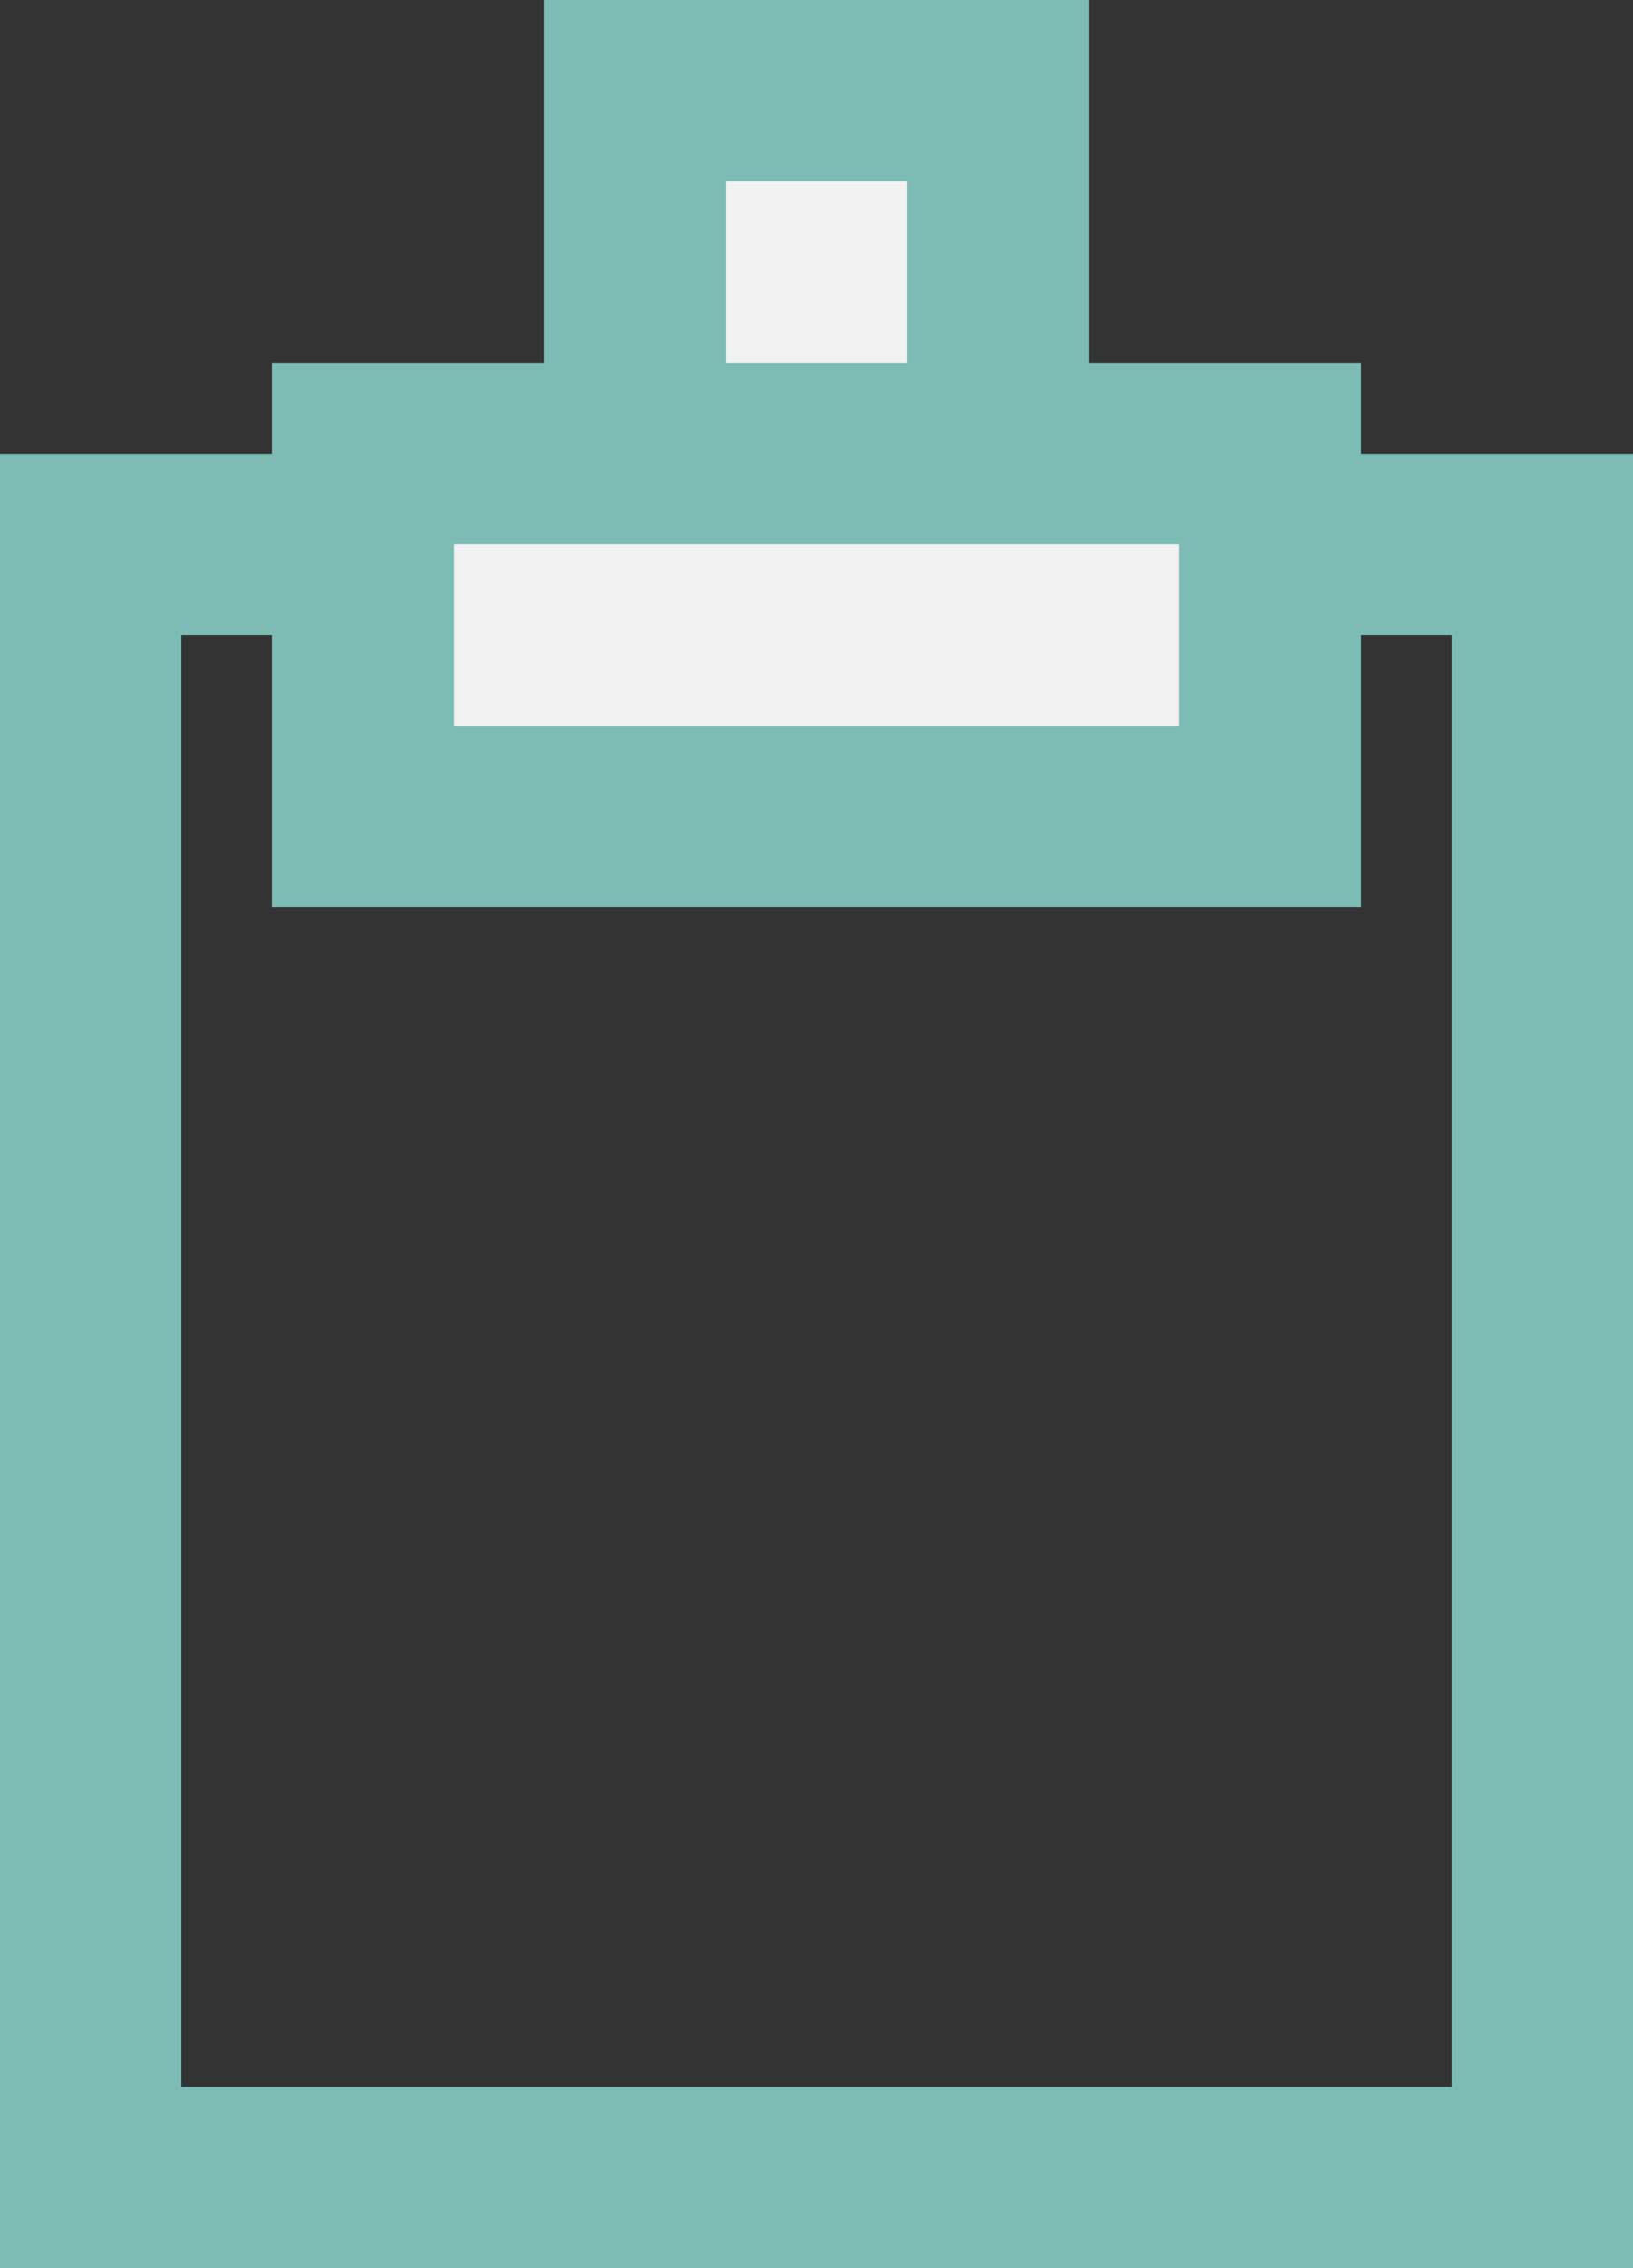
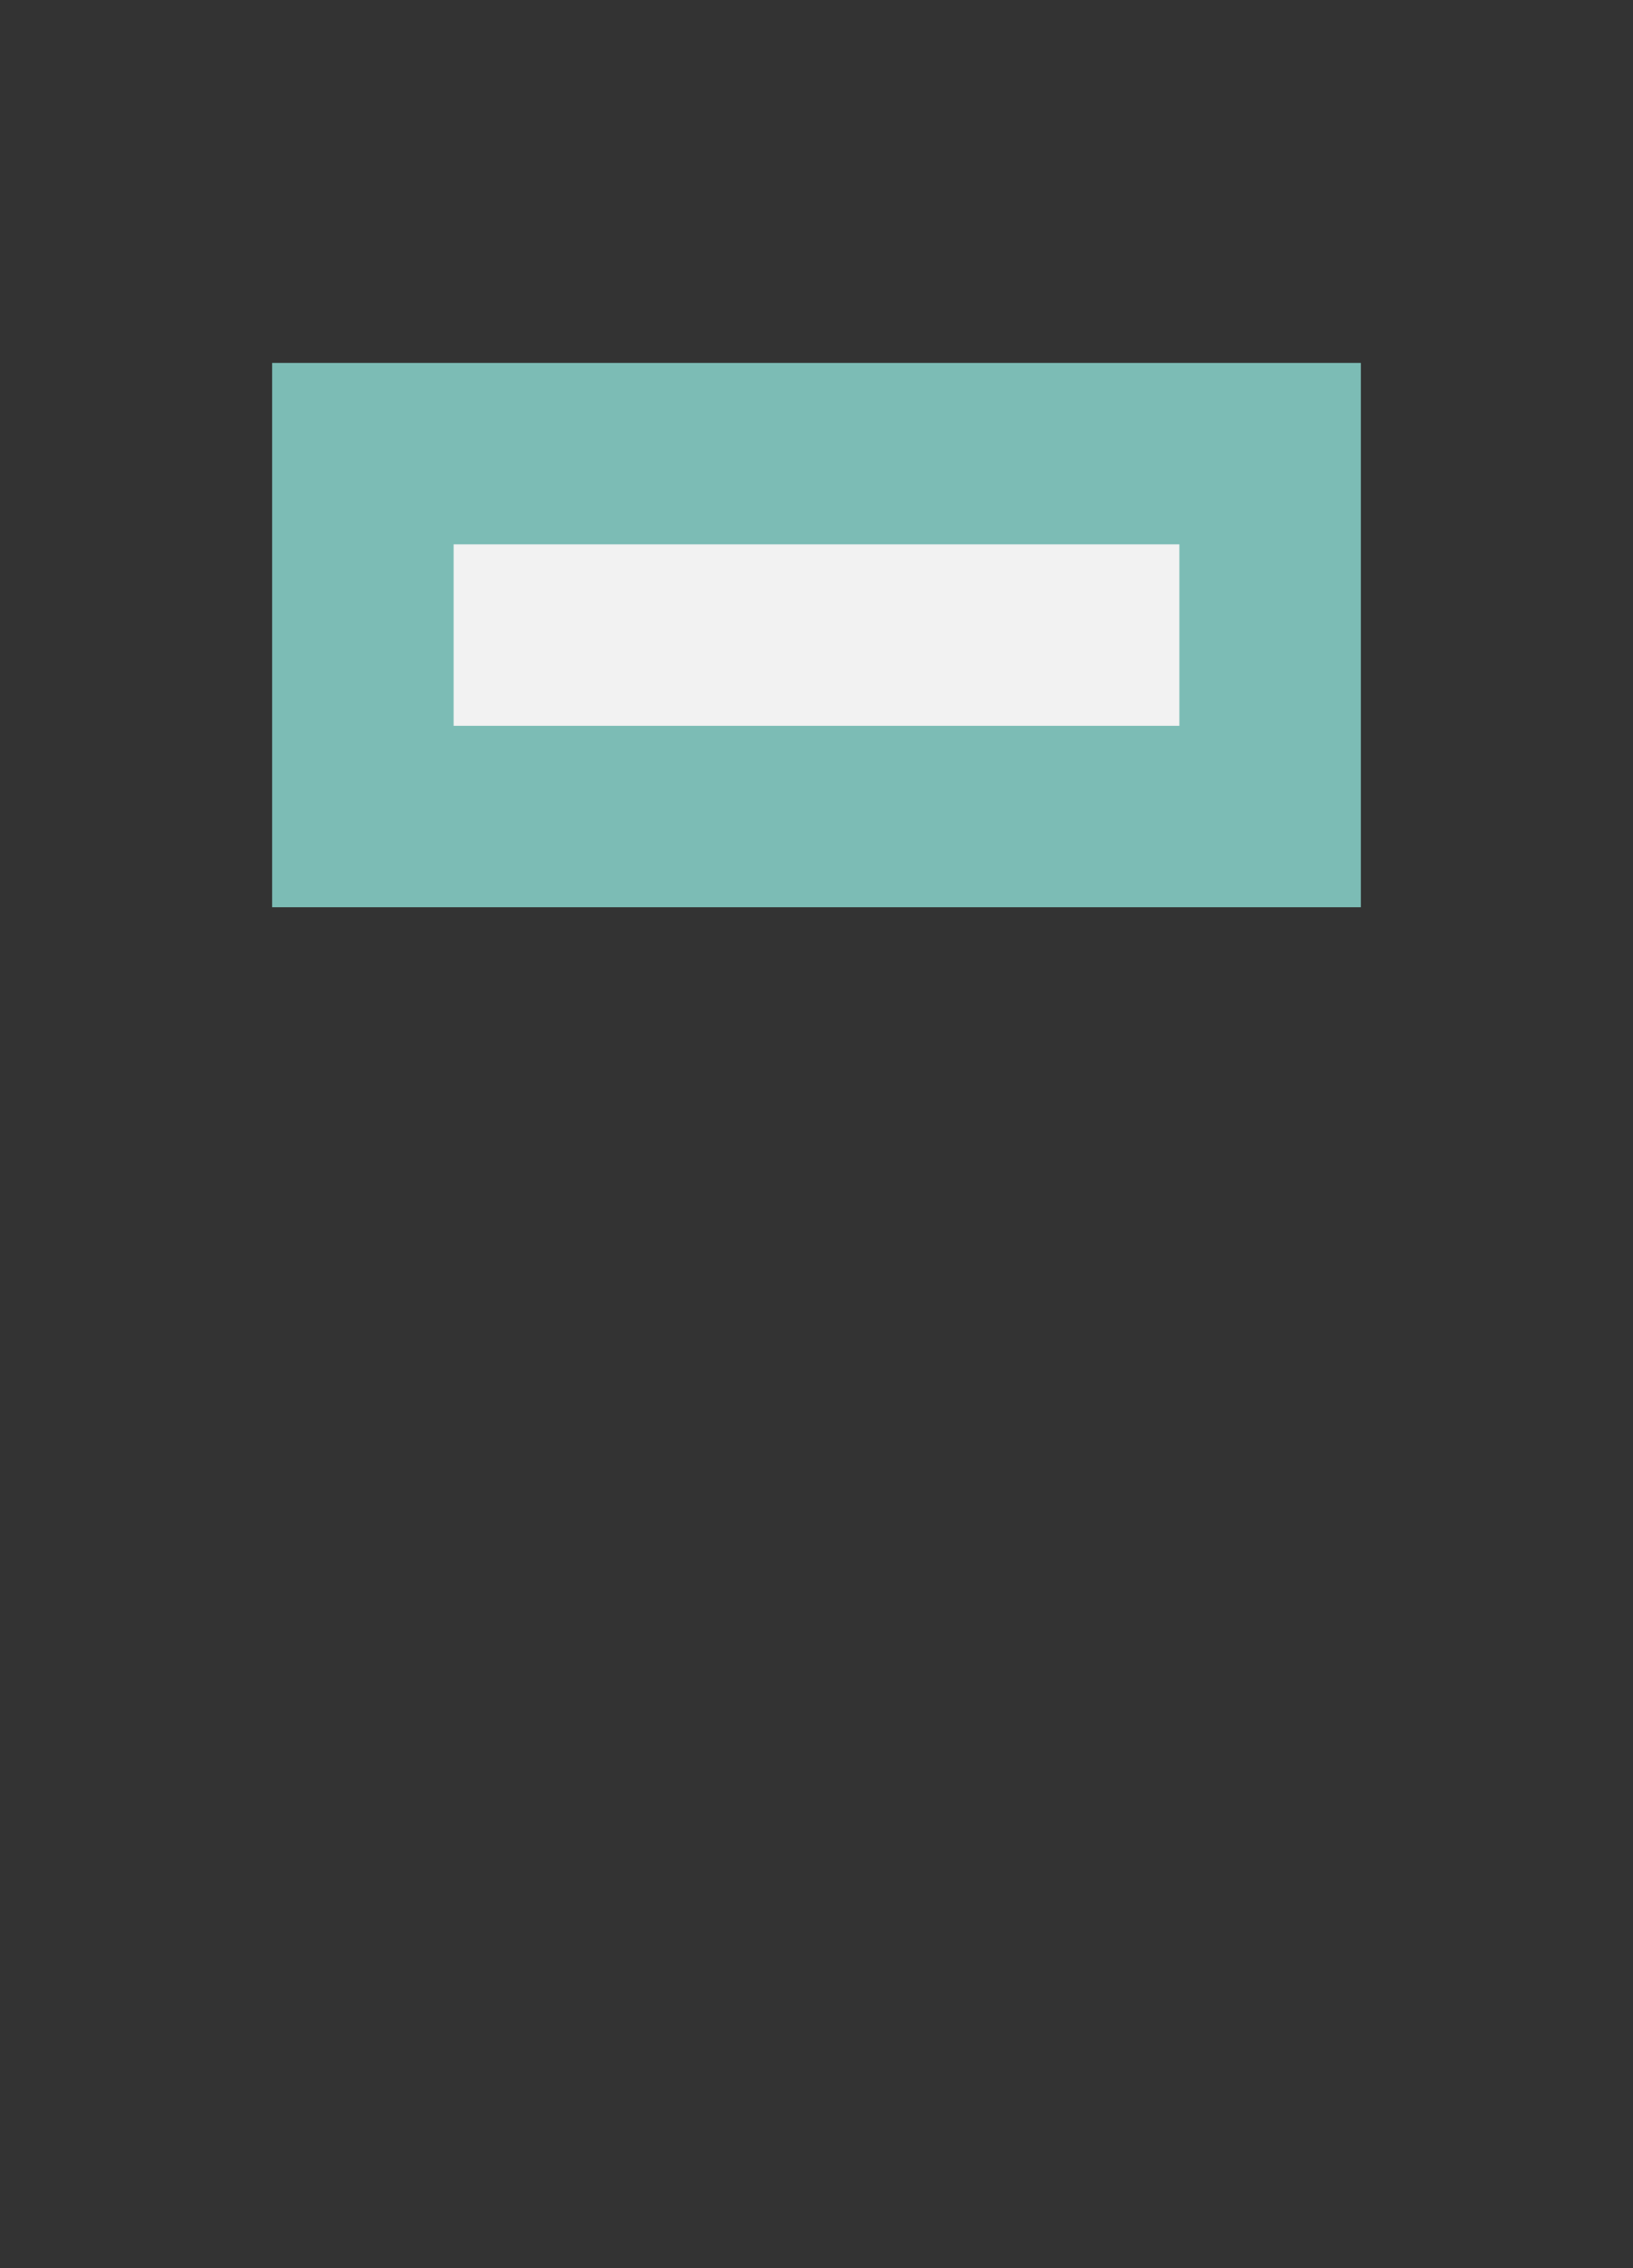
<svg xmlns="http://www.w3.org/2000/svg" width="18" height="25" viewBox="0 0 18 25" fill="none">
  <rect x="0" y="0" width="18" height="25" fill="#333333" stroke="none" />
-   <rect x="1" y="6" width="16" height="18" stroke="#7CBCB5" stroke-width="2" />
-   <rect x="7" y="1" width="4" height="6" fill="#F2F2F2" stroke="#7CBCB5" stroke-width="2" />
  <path fill-rule="evenodd" clip-rule="evenodd" d="M4 5H14V9H4V5Z" fill="#F2F2F2" stroke="#7CBCB5" stroke-width="2" />
</svg>